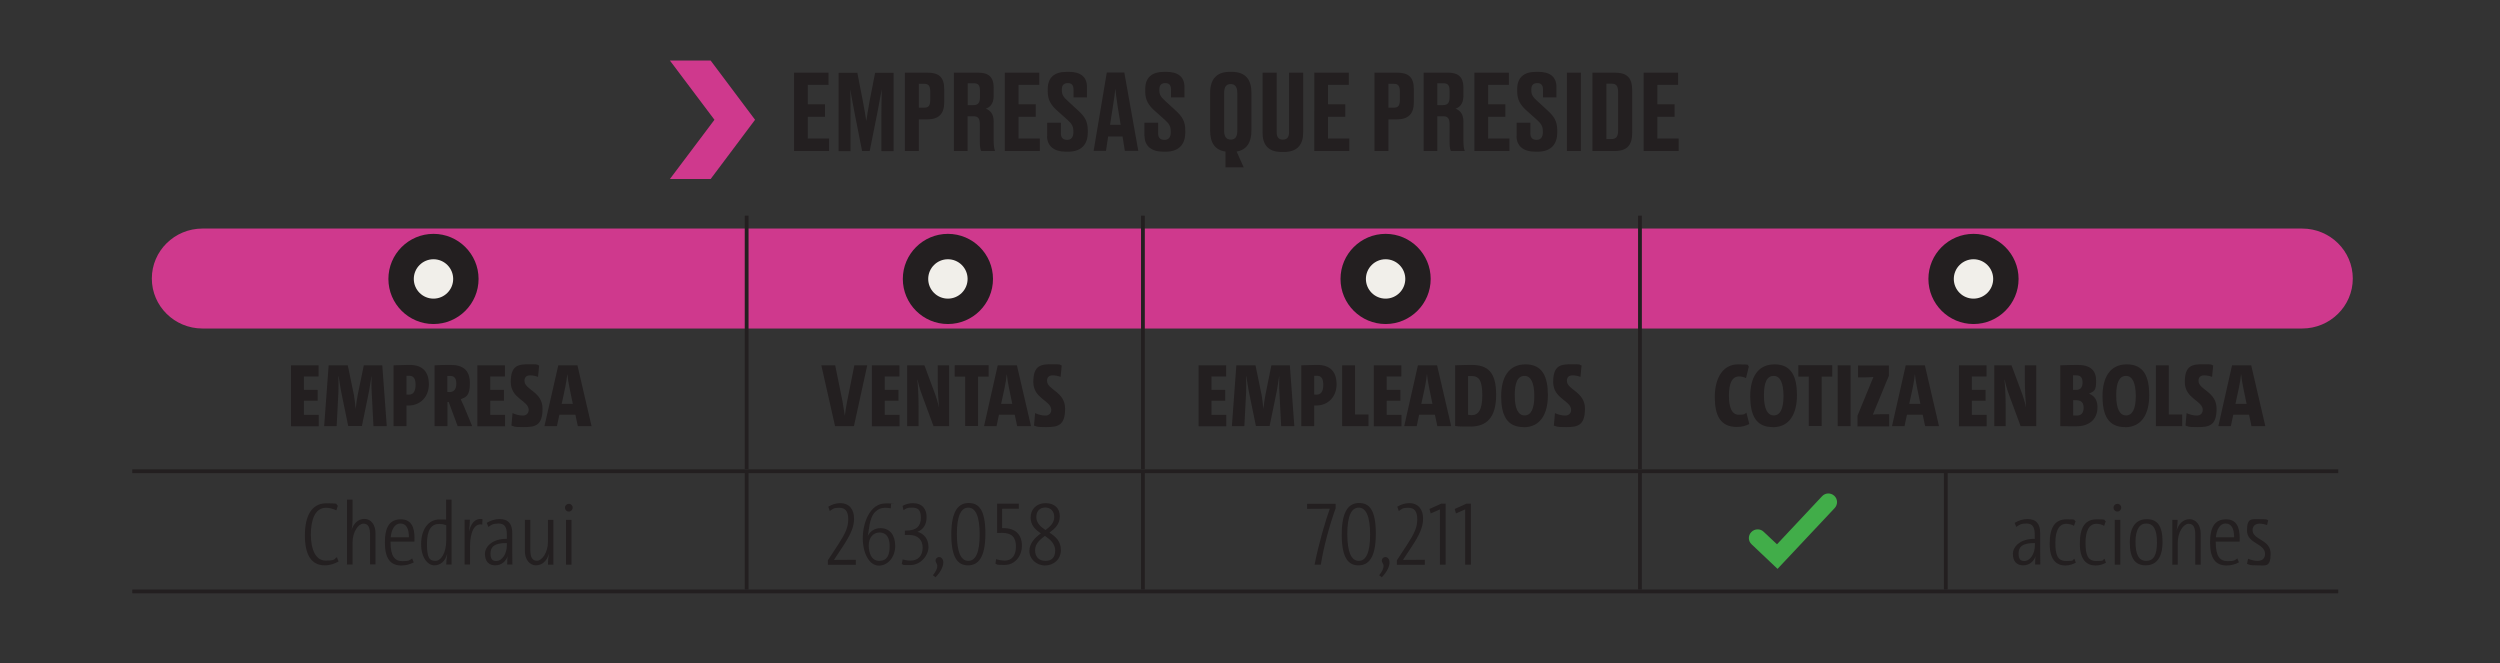
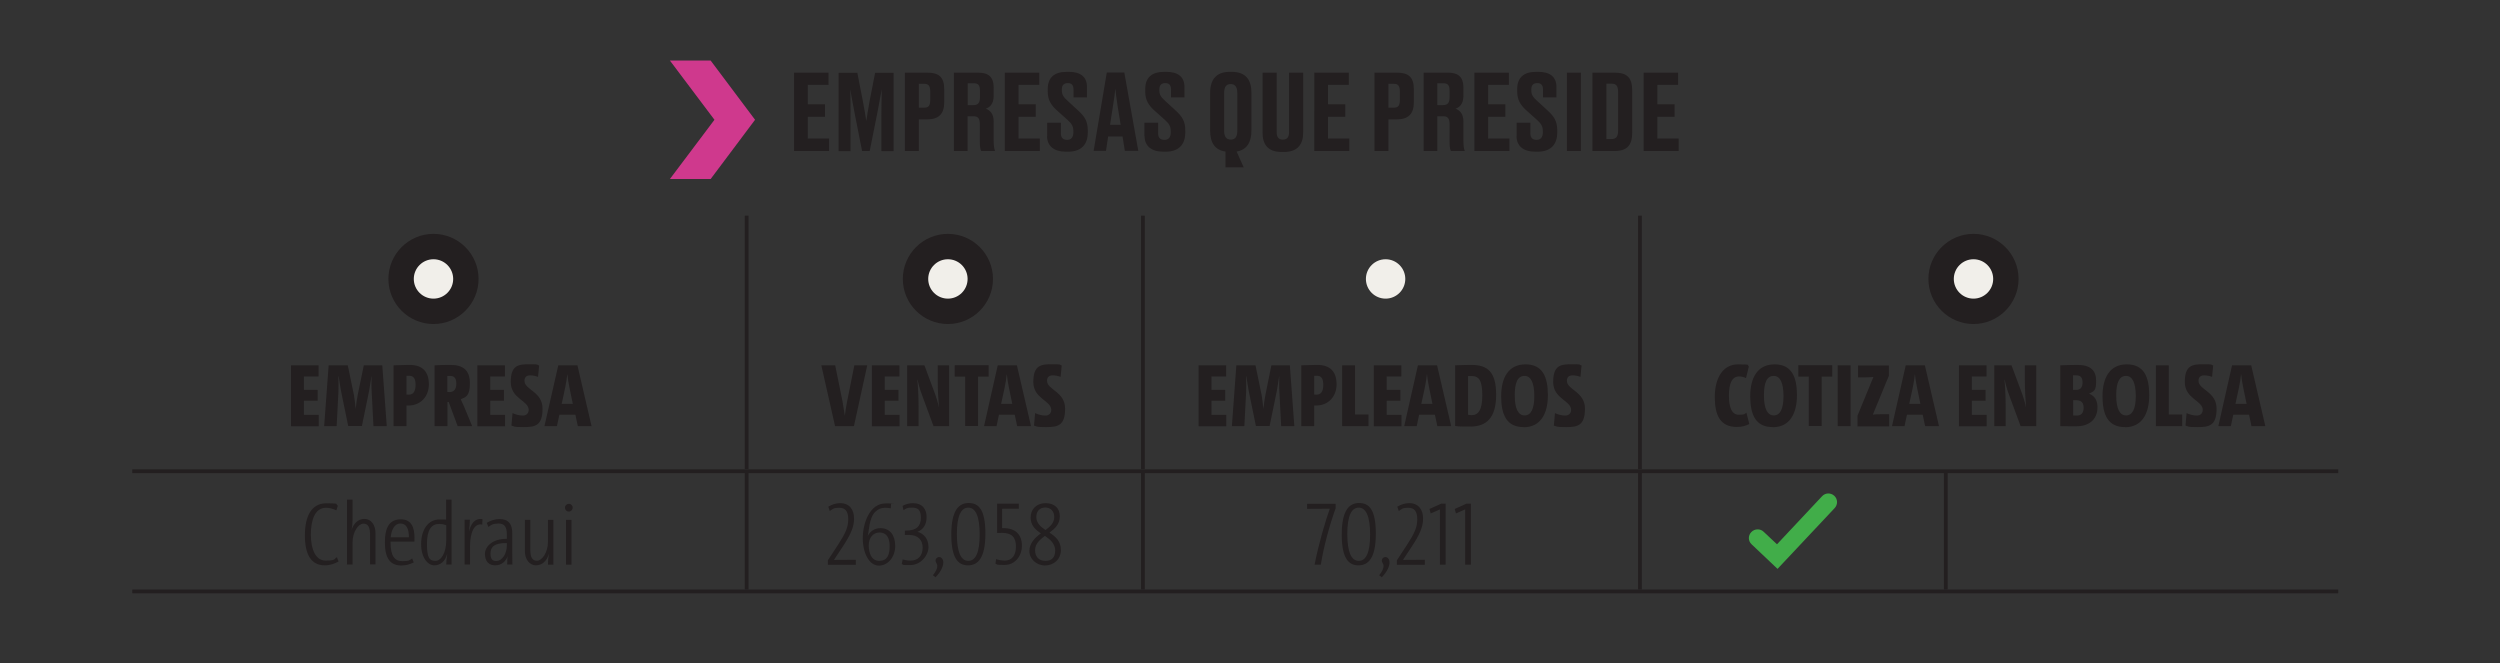
<svg xmlns="http://www.w3.org/2000/svg" xmlns:xlink="http://www.w3.org/1999/xlink" viewBox="0 0 1840.9 488.4">
  <rect x="0" y="0" width="1840.9" height="488.4" fill="#333333" stroke="none" />
  <defs>
    <linearGradient id="Degradado_sin_nombre_2" x1="310.8" x2="322" y1="740.6" y2="740.6" data-name="Degradado sin nombre 2" gradientTransform="matrix(137.2 0 0 -137.2 -42222.3 102406.6)" gradientUnits="userSpaceOnUse">
      <stop offset="0" stop-color="#fff" />
      <stop offset="1" />
    </linearGradient>
    <linearGradient xlink:href="#Degradado_sin_nombre_2" id="Degradado_sin_nombre_2-2" x1="310.8" x2="321.9" y1="746.8" y2="746.8" data-name="Degradado sin nombre 2" gradientTransform="matrix(137.2 0 0 -137.2 -42228.4 102522.8)" />
    <clipPath id="clippath">
      <path d="M11 89.8h1822.3v163.3H11z" class="cls-1" />
    </clipPath>
    <clipPath id="clippath-1">
      <path d="M8.9 88.5h1799.5v161.2H8.9z" class="cls-1" />
    </clipPath>
    <filter id="luminosity-noclip" width="2137.4" height="3273.1" x="-68.6" y="-875.7" color-interpolation-filters="sRGB" filterUnits="userSpaceOnUse">
      <feFlood flood-color="#fff" result="bg" />
      <feBlend in="SourceGraphic" in2="bg" />
    </filter>
    <filter id="luminosity-noclip-2" width="1966.8" height="2096.3" x="-2.2" y="-1014.8" color-interpolation-filters="sRGB" filterUnits="userSpaceOnUse">
      <feFlood flood-color="#fff" result="bg" />
      <feBlend in="SourceGraphic" in2="bg" />
    </filter>
    <mask id="mask" width="2137.4" height="3273.1" x="-68.6" y="-875.7" maskUnits="userSpaceOnUse">
      <g style="filter:url(#luminosity-noclip)">
        <path d="M-68.6-875.7h2137.4v3273.1H-68.6z" style="fill:url(#Degradado_sin_nombre_2)" />
      </g>
    </mask>
    <mask id="mask-1" width="1966.8" height="2096.3" x="-2.2" y="-1014.8" maskUnits="userSpaceOnUse">
      <g style="filter:url(#luminosity-noclip-2)">
        <path d="M-2.2-1014.8h1966.8v2096.3H-2.2z" style="fill:url(#Degradado_sin_nombre_2-2)" />
      </g>
    </mask>
    <style>.cls-1{fill:none}.cls-4{fill:#f1efea}.cls-6{fill:#231f20}.cls-10{fill:#cf398d}</style>
  </defs>
  <g id="Capa_3" style="mask:url(#mask)">
-     <path d="M1695.2 241.9H149.1c-20.6 0-37.3-16.5-37.3-36.8s16.7-36.8 37.3-36.8h1546.1c20.6 0 37.3 16.5 37.3 36.8s-16.7 36.8-37.3 36.8" class="cls-10" style="clip-path:url(#clippath)" />
-   </g>
+     </g>
  <g id="Capa_1">
    <path d="M319.2 238.6c18.3 0 33.2-14.9 33.2-33.2s-14.9-33.2-33.2-33.2-33.2 14.9-33.2 33.2 14.9 33.2 33.2 33.2" class="cls-6" />
    <path d="M319.2 219.9c8 0 14.5-6.5 14.5-14.5s-6.5-14.5-14.5-14.5-14.5 6.5-14.5 14.5 6.5 14.5 14.5 14.5" class="cls-4" />
    <path d="M698 238.6c18.3 0 33.2-14.9 33.2-33.2s-14.9-33.2-33.2-33.2-33.2 14.9-33.2 33.2 14.9 33.2 33.2 33.2" class="cls-6" />
    <path d="M698 219.9c8 0 14.5-6.5 14.5-14.5s-6.5-14.5-14.5-14.5-14.5 6.5-14.5 14.5 6.5 14.5 14.5 14.5" class="cls-4" />
-     <path d="M1020.3 238.6c18.3 0 33.2-14.9 33.2-33.2s-14.9-33.2-33.2-33.2-33.2 14.9-33.2 33.2 14.9 33.2 33.2 33.2" class="cls-6" />
    <path d="M1020.3 219.9c8 0 14.5-6.5 14.5-14.5s-6.5-14.5-14.5-14.5-14.5 6.5-14.5 14.5 6.5 14.5 14.5 14.5" class="cls-4" />
    <path d="M1453.2 238.6c18.3 0 33.2-14.9 33.2-33.2s-14.9-33.2-33.2-33.2-33.2 14.9-33.2 33.2 14.9 33.2 33.2 33.2" class="cls-6" />
    <path d="M1453.2 219.9c8 0 14.5-6.5 14.5-14.5s-6.5-14.5-14.5-14.5-14.5 6.5-14.5 14.5 6.5 14.5 14.5 14.5" class="cls-4" />
    <path d="M548.4 348.3h2.8v85.8h-2.8zM840.2 348.3h2.8v85.8h-2.8zM1206.2 348.3h2.8v85.8h-2.8zM1431.4 348.3h2.8v85.8h-2.8zM548.4 158.8h2.8v186.7h-2.8zM840.2 158.8h2.8v186.7h-2.8zM1206.2 158.8h2.8v186.7h-2.8z" class="cls-6" />
    <path d="M97.4 345.6h452.4v2.8H97.4zM549.8 345.6h291.8v2.8H549.8zM841.6 345.6h366v2.8h-366zM1207.6 345.6h225.2v2.8h-225.2zM1432.8 345.6h289v2.8h-289zM97.4 434.1h452.4v2.8H97.4zM549.8 434.1h291.8v2.8H549.8zM841.6 434.1h366v2.8h-366zM1207.6 434.1h225.2v2.8h-225.2zM1432.8 434.1h289v2.8h-289zM610.1 53.5v9h-15.3v14.3h12.7V86h-12.7v16h15.7v9.2h-25.8V53.5H610ZM640.2 111.2h-5.4l-5.4-27.4c-1.6-8.4-2.5-13.2-3.3-18.1.2 6.4.2 11.8.2 20v25.6h-8.8V53.6h13.8l4 20.5c1.3 6.7 1.9 10.6 2.6 15 .7-4.3 1.2-8.2 2.5-15l4-20.5H658v57.7h-9V85.7c0-8.2.2-13.6.3-20-.9 4.8-1.8 9.8-3.3 17.6l-5.6 28ZM676.6 87.9v23.3h-10.3V53.5h16.5c8.4 0 12.5 3.1 12.5 12.3v9.5c0 8.8-4.3 12.6-12.5 12.6zm0-8.6h3.6c3.6 0 4.8-1.3 4.8-6.1v-5.4c0-4.7-1.2-6.1-4.8-6.1h-3.6zM712.6 111.2h-10.2V53.5h18.1c7.4 0 11.2 3.3 11.2 10.9v6.3c0 6.1-3.2 8.5-5.8 9.3 3 1.2 5.8 3.6 5.8 9.5v14.7c0 3 .4 5.3.9 6.6v.4h-10.1c-.5-.9-1-2.6-1-6.6V91.3c0-4-1.3-5.7-4.7-5.7h-4.3v25.6Zm0-33.8h4.3c3.5 0 4.7-2 4.7-5.7v-5c0-3.9-1.2-5.4-4.7-5.4h-4.3zM765.3 53.5v9H750v14.3h12.7V86H750v16h15.7v9.2h-25.8V53.5h25.3ZM771.1 100.2v-9.8h10.1v7.9c0 3.2 1.7 4.7 4.6 4.7s4.6-1.9 4.6-5.6v-.6c0-3.8-1.2-5.7-4.3-8.5l-7.5-6.7c-4.6-4.1-7.1-7.9-7.1-14.3v-1.6c0-8.7 4.9-12.8 14-12.8h1.6c8.5 0 13.3 3.6 13.3 11.2v7.6h-9.9v-5.6c0-3.5-1.4-4.9-4.2-4.9s-4.4 1.4-4.4 4.6v.6c0 3.3 1.1 5 4.3 7.9l7.4 6.8c5.2 4.7 7.4 8.2 7.4 15v1.6c0 7.9-4.1 14-14.4 14h-1.7c-9 0-13.9-4.3-13.9-11.6ZM826.5 100.5H816l-1.6 10.6h-9.1l9.7-57.7h12.9l10.3 57.7h-9.9l-1.7-10.6Zm-9.1-8.6h7.8L823.1 79c-1-6.4-1.5-10.5-1.8-13.8-.3 3.3-.9 7.6-1.9 13.8zM842.7 100.2v-9.8h10.1v7.9c0 3.2 1.7 4.7 4.7 4.7s4.6-1.9 4.6-5.6v-.6c0-3.8-1.2-5.7-4.3-8.5l-7.5-6.7c-4.6-4.1-7-7.9-7-14.3v-1.6c0-8.7 4.9-12.8 14-12.8h1.6c8.4 0 13.3 3.6 13.3 11.2v7.6h-9.9v-5.6c0-3.5-1.4-4.9-4.2-4.9s-4.4 1.4-4.4 4.6v.6c0 3.3 1.1 5 4.3 7.9l7.4 6.8c5.2 4.7 7.4 8.2 7.4 15v1.6c0 7.9-4.1 14-14.4 14h-1.7c-9 0-13.9-4.3-13.9-11.6ZM902.4 111.6c-7.7-1.1-11.3-6.4-11.3-15.4V68.4c0-9.8 4.5-15.5 14.4-15.5h1.5c10.2 0 14.5 5.7 14.5 15.4v27.9c0 8.8-3.6 14.2-10.9 15.4l5.2 11.6h-13.4zm8.7-43.1c0-4.8-1.9-6.6-4.9-6.6s-4.8 1.8-4.8 6.6v27.8c0 4.3 1.6 6.5 4.9 6.5s4.8-2.2 4.8-6.5zM943.7 111.9c-10.3 0-14-5.8-14-14.2V53.5h10.4v44c0 3.3 1.3 5.3 4.5 5.3s4.6-1.9 4.6-5.3v-44h10.4v44.2c0 8.2-3.8 14.2-14.1 14.2h-1.7ZM993.2 53.5v9h-15.3v14.3h12.7V86h-12.7v16h15.7v9.2h-25.8V53.5h25.3ZM1022.4 87.9v23.3h-10.3V53.5h16.5c8.4 0 12.5 3.1 12.5 12.3v9.5c0 8.8-4.3 12.6-12.5 12.6zm0-8.6h3.6c3.6 0 4.8-1.3 4.8-6.1v-5.4c0-4.7-1.2-6.1-4.8-6.1h-3.6zM1058.4 111.2h-10.1V53.5h18.1c7.4 0 11.2 3.3 11.2 10.9v6.3c0 6.1-3.2 8.5-5.8 9.3 3 1.2 5.8 3.6 5.8 9.5v14.7c0 3 .4 5.3.9 6.6v.4h-10.1c-.5-.9-1-2.6-1-6.6V91.3c0-4-1.3-5.7-4.7-5.7h-4.3zm0-33.8h4.3c3.5 0 4.7-2 4.7-5.7v-5c0-3.9-1.2-5.4-4.7-5.4h-4.3zM1111.1 53.5v9h-15.3v14.3h12.7V86h-12.7v16h15.7v9.2h-25.8V53.5h25.3ZM1116.8 100.2v-9.8h10.1v7.9c0 3.2 1.7 4.7 4.6 4.7s4.6-1.9 4.6-5.6v-.6c0-3.8-1.2-5.7-4.3-8.5l-7.5-6.7c-4.6-4.1-7.1-7.9-7.1-14.3v-1.6c0-8.7 4.9-12.8 14-12.8h1.6c8.5 0 13.3 3.6 13.3 11.2v7.6h-9.9v-5.6c0-3.5-1.4-4.9-4.2-4.9s-4.4 1.4-4.4 4.6v.6c0 3.3 1.1 5 4.3 7.9l7.4 6.8c5.2 4.7 7.4 8.2 7.4 15v1.6c0 7.9-4.1 14-14.4 14h-1.7c-9 0-13.9-4.3-13.9-11.6ZM1164.1 111.2h-10.3V53.5h10.3zM1172.6 53.5h16.3c9.3 0 13 3.7 13 13.3v30.8c0 9.3-3.7 13.6-13 13.6h-16.3zm10.3 48.9h3.6c3.7 0 5-2 5-6.1V67.7c0-4.2-1.2-6.1-4.8-6.1h-3.8v40.7ZM1235.7 53.5v9h-15.3v14.3h12.7V86h-12.7v16h15.7v9.2h-25.8V53.5h25.3ZM214.3 313.8V269h20.3v8.2h-10.8v9.9h10.1v8h-10.1v10.4h10.9v8.4h-20.4ZM275 313.8l-1.3-25c-.3-4-.1-7.8-.1-11.7h-.1c-.6 3.9-1.1 7.5-1.7 10.7l-5.3 25.9h-10.1l-5.3-25.9c-.6-3-1.1-6.6-1.7-10.7h-.2c.1 4.2.1 7.9 0 11.7l-1.3 25h-9.2L242 269h14.1l4.5 21.8c.6 3.5 1 6.9 1.3 10.4.4-3.6.8-7 1.5-10.4l4.5-21.8h13.6l3.3 44.8zM289.8 313.8V269c3 0 7.4-.3 11.8-.3 9.7 0 14.2 5.2 14.2 14.3s-6.2 15.6-14.9 15.6h-1.6v15.2zm9.5-23.3c.5 0 1.1.1 1.8.1 3.2 0 4.9-2.4 4.9-7.2s-1.5-6.7-4.8-6.7h-1.9v13.7ZM337 313.8l-6.6-17.8h-.9v17.8H320V269c3.3-.2 7.5-.3 11.7-.3 9.2 0 14.3 3.8 14.3 13.4s-2.8 10.2-6.7 11.9c.8 1.7 1.6 3.4 2.3 5.1l6.1 14.7h-10.6Zm-7.6-25.2c.3 0 1.2.1 1.7.1 3.1 0 4.9-2.1 4.9-6.1s-1.3-5.8-4.7-5.8h-1.9v11.7ZM351.5 313.8V269h20.3v8.2H361v9.9h10.1v8H361v10.4h10.9v8.4h-20.4ZM396.2 277.5c-2-.7-3.9-1.1-5.8-1.1-2.9 0-4.2 1.5-4.2 4 0 6.7 13.3 7.9 13.3 20.5s-5.5 13.6-13.9 13.6-6.4-.5-9-1.1l.8-9.2c2.3 1.1 5.2 1.8 7.6 1.8s4.3-1.5 4.3-4.2c0-6.9-13.2-8.1-13.2-20.5s5.6-13.1 13.7-13.1 4.8.3 7.2.9zM423.5 305.4h-11.6l-1.8 8.4h-9.2l10.2-44.8h14.1l10.4 44.8h-10.1l-1.8-8.4Zm-9.9-8h8.2l-2.5-12.1c-.7-3.7-1.3-6.9-1.5-9.6h-.1c-.3 2.7-.7 6-1.5 9.6zM628.9 313.8h-14L604.8 269H615l5.4 26.6c.7 3.9 1.3 7.6 1.7 10.5.3-2.9 1-6.6 1.7-10.6l5.3-26.5h9.5l-9.8 44.8ZM642 313.8V269h20.3v8.2h-10.8v9.9h10.1v8h-10.1v10.4h10.9v8.4H642ZM687.4 313.8l-8.2-22.2c-1.7-4.5-2.8-8.4-3.5-11.9h-.2c.5 4.3.9 12.1.9 20.2v13.9H668V269h12.7l7 18.8c1.7 4.5 2.9 8.4 3.6 11.9h.1c-.4-4.3-.9-12.1-.9-20.2V269h8.4v44.8zM720.2 277.3v36.4h-9.5v-36.4H703v-8.4h25v8.4zM747.2 305.4h-11.6l-1.8 8.4h-9.2l10.1-44.8h14.1l10.4 44.8H749zm-10-8h8.2l-2.5-12.1c-.7-3.7-1.3-6.9-1.5-9.6h-.1c-.3 2.7-.7 6-1.5 9.6zM781 277.5c-2-.7-3.9-1.1-5.8-1.1-2.9 0-4.2 1.5-4.2 4 0 6.7 13.3 7.9 13.3 20.5s-5.5 13.6-13.9 13.6-6.4-.5-9-1.1l.8-9.2c2.3 1.1 5.2 1.8 7.6 1.8s4.3-1.5 4.3-4.2c0-6.9-13.2-8.1-13.2-20.5s5.6-13.1 13.7-13.1 4.8.3 7.2.9zM882.6 313.8V269h20.3v8.2h-10.8v9.9h10.1v8h-10.1v10.4H903v8.4h-20.4ZM943.4 313.8l-1.3-25c-.3-4-.1-7.8-.1-11.7h-.1c-.6 3.9-1.1 7.5-1.7 10.7l-5.3 25.9h-10.1l-5.3-25.9c-.6-3-1.1-6.6-1.7-10.7h-.2c.1 4.2.1 7.9 0 11.7l-1.3 25h-9.2l3.3-44.8h14.1l4.5 21.8c.6 3.5 1 6.9 1.3 10.4.4-3.6.8-7 1.5-10.4l4.4-21.8h13.6l3.3 44.8zM958.2 313.8V269c3 0 7.4-.3 11.8-.3 9.7 0 14.2 5.2 14.2 14.3s-6.2 15.6-14.9 15.6h-1.6v15.2zm9.5-23.3c.5 0 1.1.1 1.8.1 3.2 0 4.9-2.4 4.9-7.2s-1.5-6.7-4.8-6.7h-1.9v13.7ZM988.3 313.8V269h9.5v36.2h9.9v8.6zM1011.6 313.8V269h20.3v8.2h-10.8v9.9h10.1v8h-10.1v10.4h10.9v8.4h-20.4ZM1056.6 305.4H1045l-1.8 8.4h-9.2l10.1-44.8h14.1l10.4 44.8h-10.2zm-10-8h8.2l-2.5-12.1c-.7-3.7-1.3-6.9-1.5-9.6h-.1c-.3 2.7-.7 6-1.5 9.6zM1071.5 269c2.8-.1 7.6-.3 11.8-.3 11.8 0 18.4 4.7 18.4 22s-7.4 23.4-19 23.4-7.7-.2-11.2-.4v-44.6Zm9.5 36.4c.7.1 1.7.3 2.7.3 4.8 0 7.8-3.7 7.8-14.5s-2.3-14.3-7.8-14.3-2 0-2.7.2zM1121.9 314.5c-12.4 0-16.5-9-16.5-22.7s5.4-23.5 17.9-23.5 16.5 9 16.5 22.7-5.4 23.6-17.9 23.6Zm.7-37.7c-4.9 0-7.2 4.6-7.2 14.3s2.5 14.8 7.2 14.8 7.2-4.6 7.2-14.3-2.5-14.8-7.2-14.8M1163.8 277.5c-2-.7-3.9-1.1-5.8-1.1-2.9 0-4.2 1.5-4.2 4 0 6.7 13.3 7.9 13.3 20.5s-5.5 13.6-13.9 13.6-6.4-.5-9-1.1l.8-9.2c2.3 1.1 5.2 1.8 7.6 1.8s4.3-1.5 4.3-4.2c0-6.9-13.2-8.1-13.2-20.5s5.6-13.1 13.7-13.1 4.9.3 7.2.9zM1288.2 312.2c-2.5 1.3-5.6 2.2-9.2 2.2-12.3 0-16.3-8.6-16.3-22.1s5.7-24 17.1-24 5.9.7 8 1.5l-2.1 8.6c-1.5-.7-3.3-1.2-5.1-1.2-5.2 0-7.5 5.1-7.5 14.1s2.3 14.1 7.2 14.1 4.1-.6 5.7-1.5l2.1 8.3ZM1305.3 314.5c-12.4 0-16.5-9-16.5-22.7s5.4-23.5 17.9-23.5 16.5 9 16.5 22.7-5.4 23.6-17.9 23.6Zm.8-37.7c-4.9 0-7.2 4.6-7.2 14.3s2.5 14.8 7.2 14.8 7.2-4.6 7.2-14.3-2.5-14.8-7.2-14.8M1341.4 277.3v36.4h-9.5v-36.4h-7.7v-8.4h25v8.4zM1353.2 313.8V269h9.5v44.8zM1367.8 313.8v-7.7l10-24.4 1.7-4.1c-1.7.1-4 .3-6.1.3h-5.2v-8.8h22.7v7.6l-10.4 25.2-1.4 3.4c1.5-.2 3.9-.3 6.6-.3h5.4v9h-23.4ZM1415.8 305.4h-11.6l-1.8 8.4h-9.2l10.1-44.8h14.1l10.4 44.8h-10.2zm-9.9-8h8.2l-2.5-12.1c-.7-3.7-1.3-6.9-1.5-9.6h-.1c-.3 2.7-.7 6-1.5 9.6zM1442.5 313.8V269h20.3v8.2H1452v9.9h10.1v8H1452v10.4h10.9v8.4h-20.4ZM1487.9 313.8l-8.2-22.2c-1.7-4.5-2.8-8.4-3.5-11.9h-.2c.5 4.3.9 12.1.9 20.2v13.9h-8.4V269h12.7l7 18.8c1.7 4.5 2.9 8.4 3.6 11.9h.1c-.4-4.3-.9-12.1-.9-20.2V269h8.4v44.8zM1517.1 269c3.5-.1 8.6-.3 12.7-.3 9.7 0 13.7 4.2 13.7 11.7s-1.4 7.5-5.2 9.5c4.4 1.7 6.2 5.2 6.2 9.9 0 7.9-4.8 14.1-15.7 14.1s-5.9-.1-11.7-.1zm9.5 18.1h2.3c3.1 0 4.6-1.9 4.6-5.5s-1.5-5.2-4.5-5.2h-2.5v10.5Zm0 18.8c.9 0 1.9.1 2.8.1 3.2 0 4.9-2.1 4.9-5.7s-1.6-5.6-5.4-5.6h-2.3v11.1ZM1564.7 314.5c-12.4 0-16.5-9-16.5-22.7s5.4-23.5 17.9-23.5 16.5 9 16.5 22.7-5.4 23.6-17.9 23.6Zm.8-37.7c-4.8 0-7.2 4.6-7.2 14.3s2.5 14.8 7.2 14.8 7.2-4.6 7.2-14.3-2.5-14.8-7.2-14.8M1587.5 313.8V269h9.5v36.2h9.9v8.6zM1628.9 277.5c-2-.7-3.9-1.1-5.8-1.1-2.9 0-4.2 1.5-4.2 4 0 6.7 13.3 7.9 13.3 20.5s-5.5 13.6-13.9 13.6-6.4-.5-9-1.1l.8-9.2c2.3 1.1 5.2 1.8 7.6 1.8s4.3-1.5 4.3-4.2c0-6.9-13.2-8.1-13.2-20.5s5.6-13.1 13.7-13.1 4.9.3 7.2.9zM1656.1 305.4h-11.6l-1.8 8.4h-9.2l10.1-44.8h14.1l10.4 44.8h-10.2zm-10-8h8.2l-2.5-12.1c-.7-3.7-1.3-6.9-1.5-9.6h-.1c-.3 2.7-.7 6-1.5 9.6zM249.2 413.5c-2.6 1.5-6 2.8-10.1 2.8-10.1 0-14.6-8.2-14.6-22s4.6-23.7 15.8-23.7 6 .7 8.5 1.7l-1.1 3.5c-2.3-1.1-5-1.9-7.6-1.9-8.2 0-11.2 9-11.2 19.8s3.5 19.1 10.9 19.1 6-1.1 8.3-2.5l1.2 3.2ZM272.5 415.8V394c0-5.4-1.2-8.4-4.9-8.4s-8 6-8 14v16.1h-4.1v-47.8h4.1v15.2c0 2.7-.3 5-.7 7.2 1.4-4.7 4.7-8.2 9.5-8.2s8.1 4.4 8.1 10.4v23.1h-4ZM304.7 414.1c-2.7 1.4-5.7 2.3-9.2 2.3-7.9 0-12.1-5-12.1-16.9s3.9-17.1 11.8-17.1 10 6.2 10 13.5v2.9h-17.6v.7c0 9.9 3 13.7 8.6 13.7s5.2-.7 7.3-2l1.2 3Zm-17-18.5h13.4c0-6.4-1.9-10.1-6.3-10.1s-6.6 4.8-7.1 10.1M328.6 415.8c0-2.1.3-5.2.7-7.7h-.1c-1.3 5-4.8 8.2-9.4 8.2s-9.7-5.3-9.7-15.7 5.1-18.1 13.5-18.1 3.1 0 4.9.3v-14.9h4v47.8h-3.9Zm0-29.1q-2.7-.9-5.1-.9c-5.8 0-9.1 4.2-9.1 14.7s1.9 12.5 6.2 12.5 8-6.1 8-15.1zM355.1 386.3c-5.6-1.3-9 5.2-9 16.3v13.1h-4v-33h3.9c0 2.3-.3 5.8-.7 8.6h.1c1.1-4.8 3.9-10.1 9.9-9l-.2 3.9ZM373.5 415.8c0-2.3 0-5 .4-6.4-1.3 3.8-4.5 6.9-9.2 6.9s-7.6-2.9-7.6-8.4 5.7-11.3 16.1-11.1v-3.3c0-5.4-1.7-8-6-8s-5.2.9-7.6 2.5l-1.2-3c2.9-1.7 6-2.8 9.4-2.8 6.7 0 9.4 3.8 9.4 10.3v12.9c0 3.5 0 7.4.1 10.3h-3.8Zm-.3-15.9c-9.6-.2-12 3.2-12 7.6s1.5 5.6 4.2 5.6c4.6 0 7.8-5.7 7.8-11.3V400ZM403.5 415.8c0-3.3.3-5.6.7-7.7h-.1c-1.4 4.7-4.7 8.2-9.4 8.2s-8.2-4.4-8.2-10.4v-23.1h4v21.9c0 5.3 1.2 8.2 4.9 8.2s8.1-6 8.1-14v-16.1h4v33h-3.9ZM421.7 373.8c0 1.6-1.3 2.9-2.9 2.9s-2.8-1.3-2.8-2.9 1.3-2.8 2.9-2.8 2.8 1.3 2.8 2.8m-4.9 42v-33h4v33zM609.6 415.8v-3.2l7.4-11.3c5.6-8.6 7.6-13 7.6-18.9s-2.1-8.5-6.6-8.5-4.6.9-7 2.4l-1.1-3.2c2.8-1.6 5.5-2.6 8.8-2.6 7 0 10.2 5 10.2 11.3s-2.5 12-9 21.7l-5.8 8.8c2.9 0 9.6-.1 16.1-.1v3.7h-20.5ZM655.9 374.3c-1.1-.2-2.9-.4-4.1-.4-3 0-5.3 1-7.4 3.1-4.6 4.6-4.5 14.6-5.4 17.5h.1c1.5-3.1 4.8-5.6 9.2-5.6 7 0 10.9 5.2 10.9 13.1s-5.1 14.5-12.1 14.5-11.8-9.3-11.8-20.1 4.9-25.7 16.8-25.7 2.9.1 4.1.3l-.3 3.4Zm-8.3 17.8c-4.5 0-7.9 3.8-7.9 9.3s1.8 11.6 7.7 11.6 7.7-4.3 7.7-10.8-2.5-10.1-7.5-10.1M664.5 411.9q3 .9 6 .9c5.6 0 8.9-3.6 8.9-9.5s-3.6-9.4-10.1-9.4-2.1 0-3 .2v-3.4h1c7.5 0 10.8-3.3 10.8-9.4s-2.4-7.5-6.5-7.5-4 .5-6.3 1.9l-.7-3.2c2.1-1.2 4.8-2 7.6-2 7.2 0 10.1 4.6 10.1 10.2s-2.4 9.2-6.7 10.9c4.7 1.3 8.1 5.2 8.1 11.2s-5.5 13.3-13.5 13.3-3.9-.2-6.2-.7l.7-3.6ZM687 423.5c2.2-2.6 3.2-5 3.2-6.7s-1.3-2.6-1.3-4 1.1-2.6 2.7-2.6 3 1.5 3 4-1.4 6.4-5.7 10.9l-1.9-1.5ZM712.8 416.3c-7 0-12.3-4.8-12.3-22.6s5.4-23.3 12.8-23.3 12.3 4.8 12.3 22.6-5.4 23.3-12.8 23.3m.2-42.5c-5.4 0-8.4 6.3-8.4 19.4s2.9 19.8 8.4 19.8 8.4-6.3 8.4-19.4-2.9-19.8-8.4-19.8M733.4 411.7c1.8.6 4.2 1.1 6.5 1.1 5.2 0 8.2-3.8 8.2-10.4s-3-10-10.1-10-3.8.1-3.8.1v-21.6h16v3.7h-12.3v14.3h1.1c9.1 0 13.5 5.1 13.5 12.9s-5.2 14.2-12.7 14.2-4.8-.3-6.8-.9l.5-3.6ZM766.4 392.7c-4-2.7-7.5-5.8-7.5-11.7s4.3-10.5 11-10.5 10.5 3.8 10.5 9.7-3.6 9-7.6 12c4.3 2.8 8.4 6.1 8.4 12.9s-5.4 11.3-11.7 11.3-11.5-4.8-11.5-10.6 4.1-9.9 8.4-13Zm3 1.9c-3.8 2.9-7.2 5.8-7.2 10.6s2.9 7.8 7.6 7.8 7.2-2.6 7.2-7.6-3.7-8.2-7.7-10.9Zm.5-4.3c3.5-2.6 6.4-5.4 6.4-9.6s-2.6-7-6.6-7-6.6 2.7-6.6 7 3.1 7.2 6.8 9.6M983.5 374.3c-4.3 11.9-8.8 28.1-10.9 41.5H968c2.9-15 8-32.2 11.2-41.2-2.8 0-6.8.1-16.7.1V371h21zM1000.3 416.3c-7 0-12.3-4.8-12.3-22.6s5.4-23.3 12.8-23.3 12.3 4.8 12.3 22.6-5.4 23.3-12.8 23.3m.2-42.5c-5.4 0-8.4 6.3-8.4 19.4s2.9 19.8 8.4 19.8 8.4-6.3 8.4-19.4-2.9-19.8-8.4-19.8M1015.6 423.5c2.2-2.6 3.2-5 3.2-6.7s-1.3-2.6-1.3-4 1.1-2.6 2.7-2.6 3 1.5 3 4-1.4 6.4-5.7 10.9l-1.9-1.5ZM1028.6 415.8v-3.2l7.4-11.3c5.6-8.6 7.6-13 7.6-18.9s-2.1-8.5-6.6-8.5-4.6.9-7 2.4l-1.1-3.2c2.8-1.6 5.5-2.6 8.8-2.6 7 0 10.2 5 10.2 11.3s-2.5 12-9 21.7l-5.8 8.8c2.9 0 9.6-.1 16.1-.1v3.7h-20.5ZM1060.3 415.8v-40.7l-6.8 3-.9-3.3 8.6-3.9h3.3v44.9h-4.1ZM1078.9 415.8v-40.7l-6.8 3-.9-3.3 8.6-3.9h3.3v44.9h-4.1Z" class="cls-6" />
    <path d="m1308.9 418.9-19.1-18.1c-2.6-2.4-2.7-6.4-.2-9 2.4-2.5 6.5-2.7 9-.3l9.9 9.3 33.2-35.4c2.4-2.6 6.4-2.7 9-.3s2.7 6.4.3 9l-42 44.7Z" style="fill:#41ad49" />
-     <path d="M1498.6 415.8c0-2.3 0-5 .4-6.4-1.3 3.8-4.5 6.9-9.2 6.9s-7.6-2.9-7.6-8.4 5.7-11.3 16.1-11.1v-3.3c0-5.4-1.7-8-6-8s-5.2.9-7.6 2.5l-1.2-3c2.9-1.7 6-2.8 9.4-2.8 6.7 0 9.4 3.8 9.4 10.3v12.9c0 3.5 0 7.4.1 10.3h-3.8Zm-.2-15.9c-9.6-.2-12 3.2-12 7.6s1.5 5.6 4.2 5.6c4.6 0 7.8-5.7 7.8-11.3V400ZM1528.6 414.3c-2.3 1.2-4.7 2.1-7.8 2.1-5.9 0-11.5-3.4-11.5-16s4.2-18 12.5-18 4.6.5 6.6 1.4l-1.2 3.4c-1.6-.9-3.6-1.5-5.6-1.5-5.4 0-8.1 5-8.1 13.9s1.5 13.5 8 13.5 4.1-.6 6-1.7l1.1 3.1ZM1550.9 414.3c-2.3 1.2-4.7 2.1-7.8 2.1-5.9 0-11.6-3.4-11.6-16s4.2-18 12.5-18 4.6.5 6.6 1.4l-1.2 3.4c-1.6-.9-3.6-1.5-5.6-1.5-5.4 0-8.1 5-8.1 13.9s1.5 13.5 8 13.5 4-.6 6-1.7l1.1 3.1ZM1562 373.8c0 1.6-1.3 2.9-2.9 2.9s-2.8-1.3-2.8-2.9 1.3-2.8 2.9-2.8 2.8 1.3 2.8 2.8m-4.8 42v-33h4.1v33zM1579.9 416.3c-7.5 0-11.6-5-11.6-16.7s4.6-17.3 12.5-17.3 11.6 5 11.6 16.7-4.6 17.3-12.5 17.3m.5-30.8c-4.8 0-7.9 4.2-7.9 13.6s2.5 13.9 7.9 13.9 7.9-4.2 7.9-13.6-2.5-13.9-7.9-13.9M1616.5 415.8v-21.9c0-5.3-1.2-8.2-4.9-8.2s-8 6-8 14v16.1h-4v-33h3.9c0 3.3-.3 5.6-.7 7.7 1.5-4.7 4.8-8.2 9.5-8.2s8.2 4.4 8.2 10.4v23.1zM1648.7 414.1c-2.6 1.4-5.7 2.3-9.2 2.3-7.9 0-12.1-5-12.1-16.9s3.9-17.1 11.8-17.1 10 6.2 10 13.5v2.9h-17.6v.7c0 9.9 3 13.7 8.6 13.7s5.2-.7 7.3-2l1.2 3Zm-17-18.5h13.4c0-6.4-1.9-10.1-6.3-10.1s-6.6 4.8-7.1 10.1M1669.4 386.6c-1.5-.5-3.7-1-5.4-1-3.5 0-5.3 1.9-5.3 4.8 0 7.2 13.3 6.8 13.3 17.2s-3.7 8.7-10.1 8.7-5-.5-7.3-1.1l.8-3.8c2.4 1.1 5.1 1.6 7 1.6 3.6 0 5.5-2 5.5-5.1 0-7.9-13.3-7.5-13.3-17.2s3.5-8.4 9.8-8.4 4 .3 5.8.8z" class="cls-6" />
    <path d="m493.3 44.6 32.8 43.6H556l-32.7-43.6zM493.3 131.8l32.8-43.6H556l-32.7 43.6z" class="cls-10" />
  </g>
</svg>